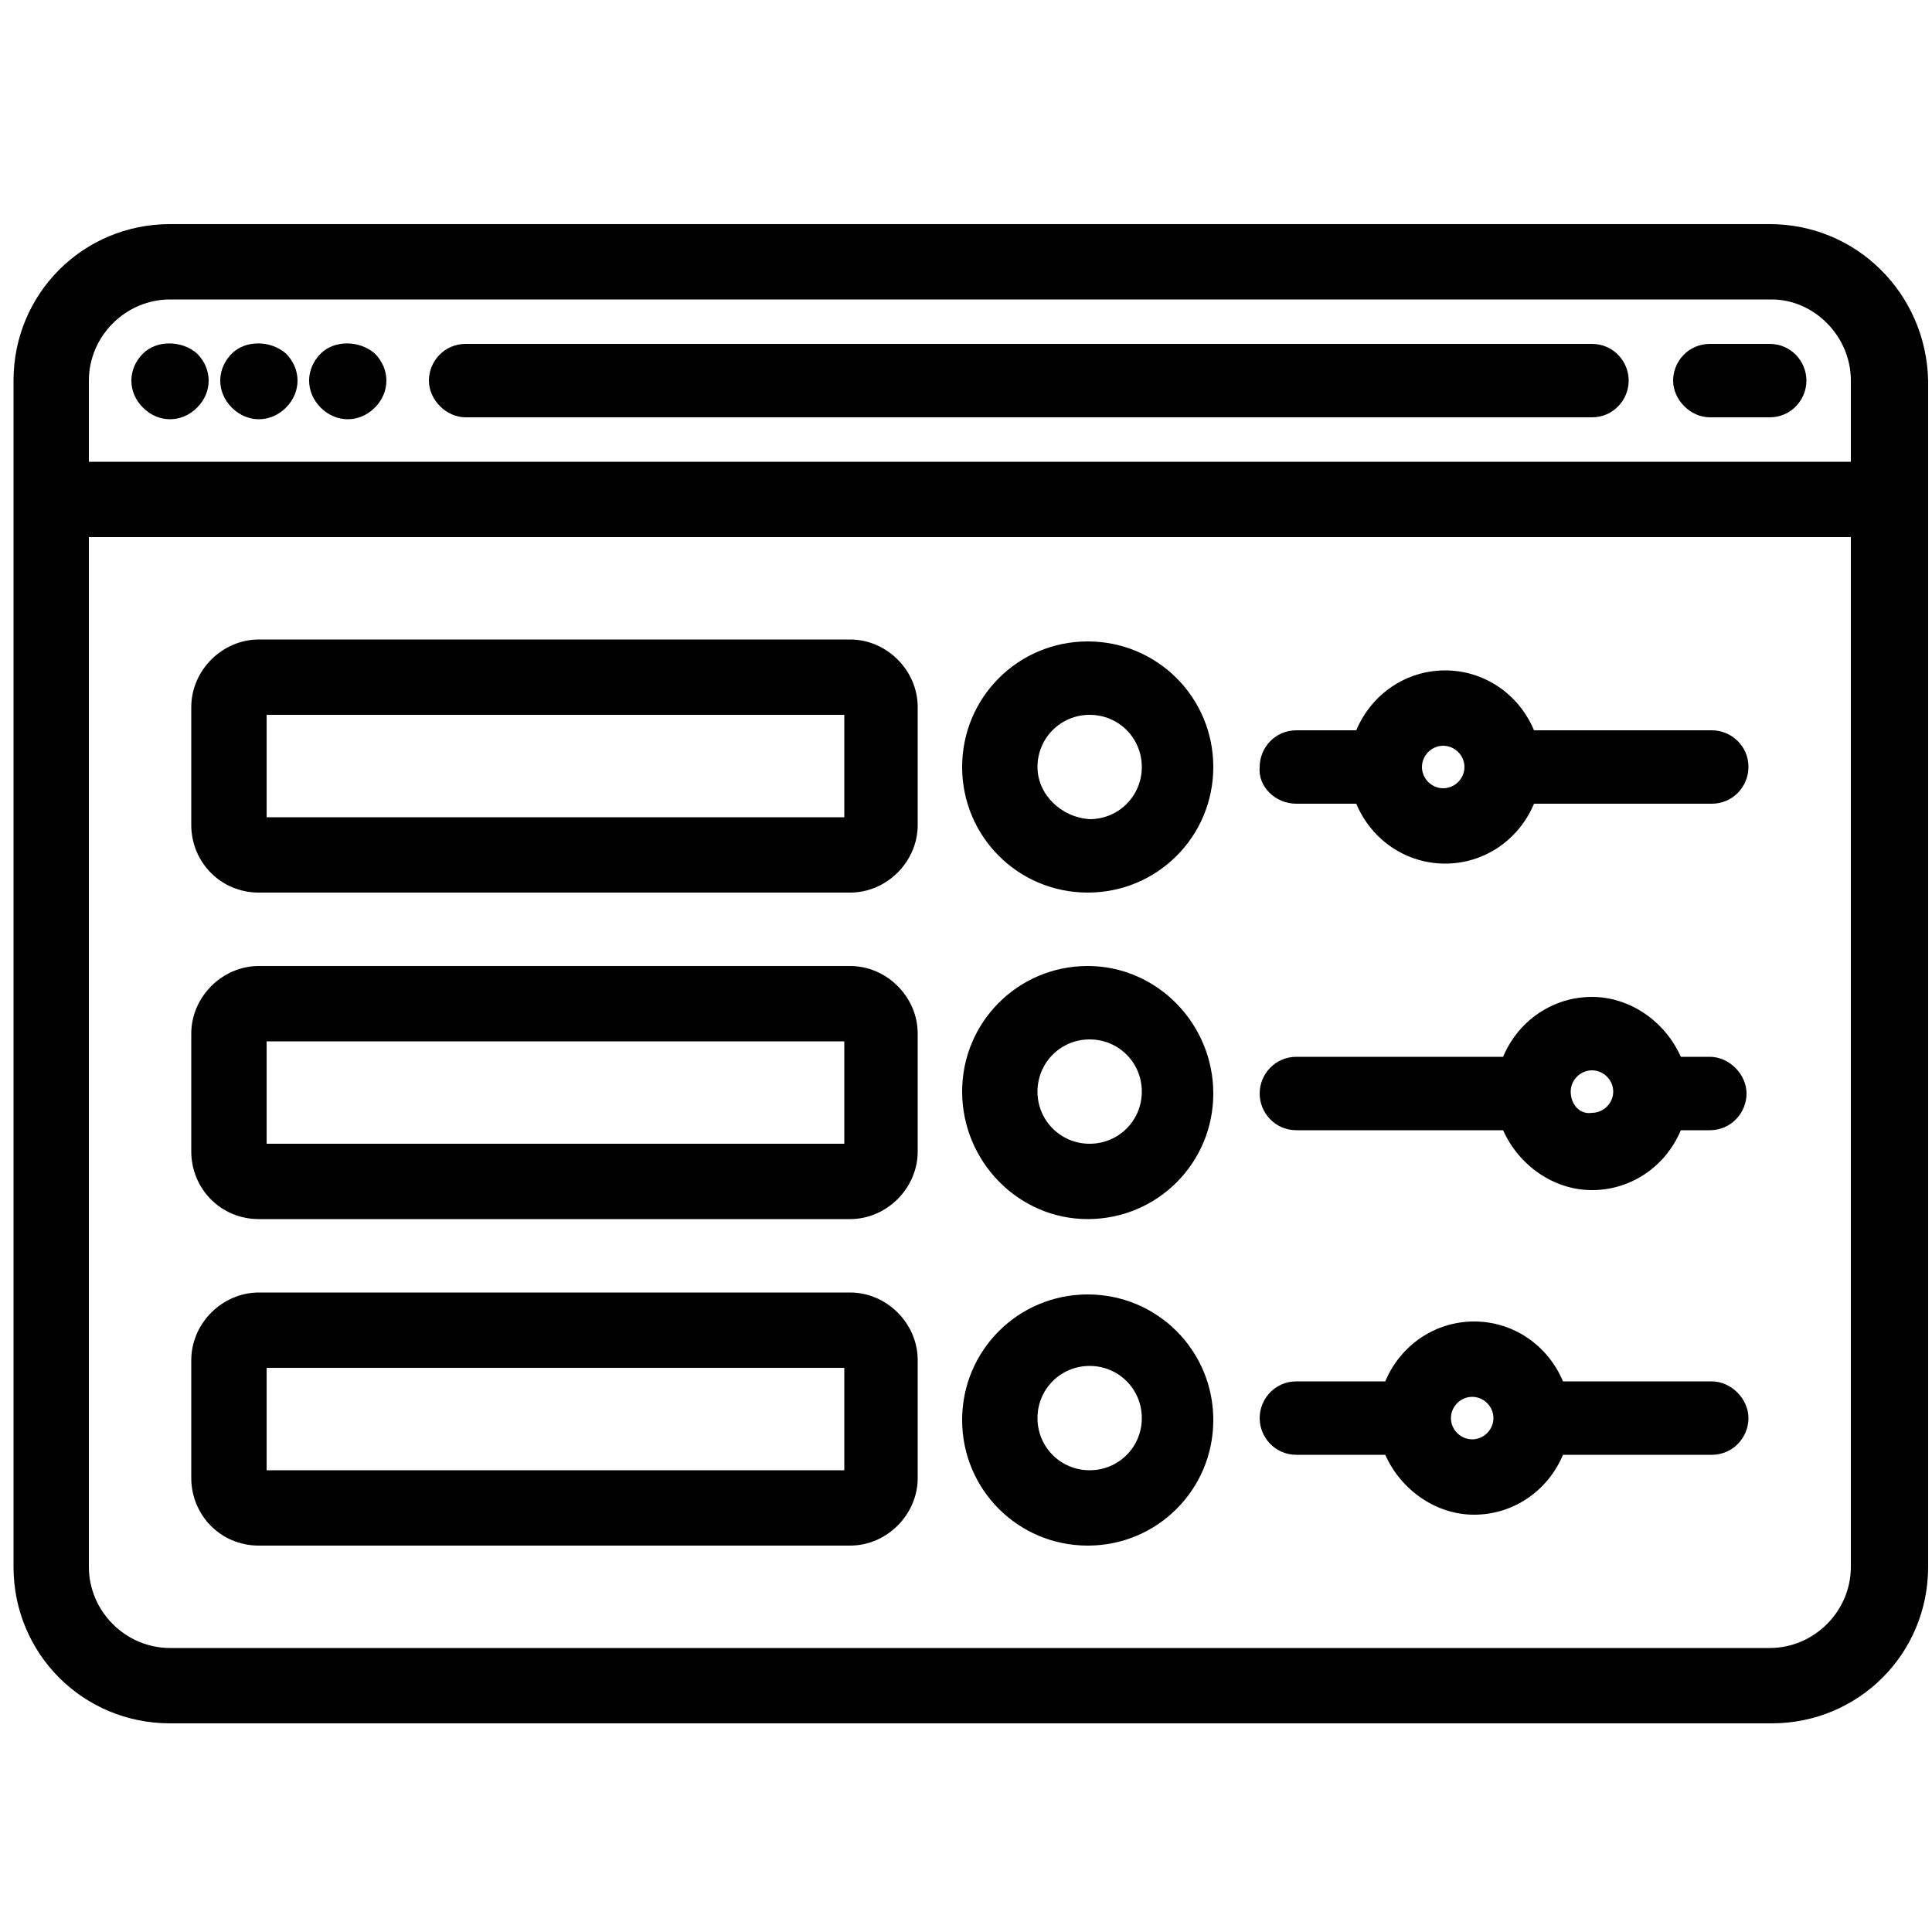
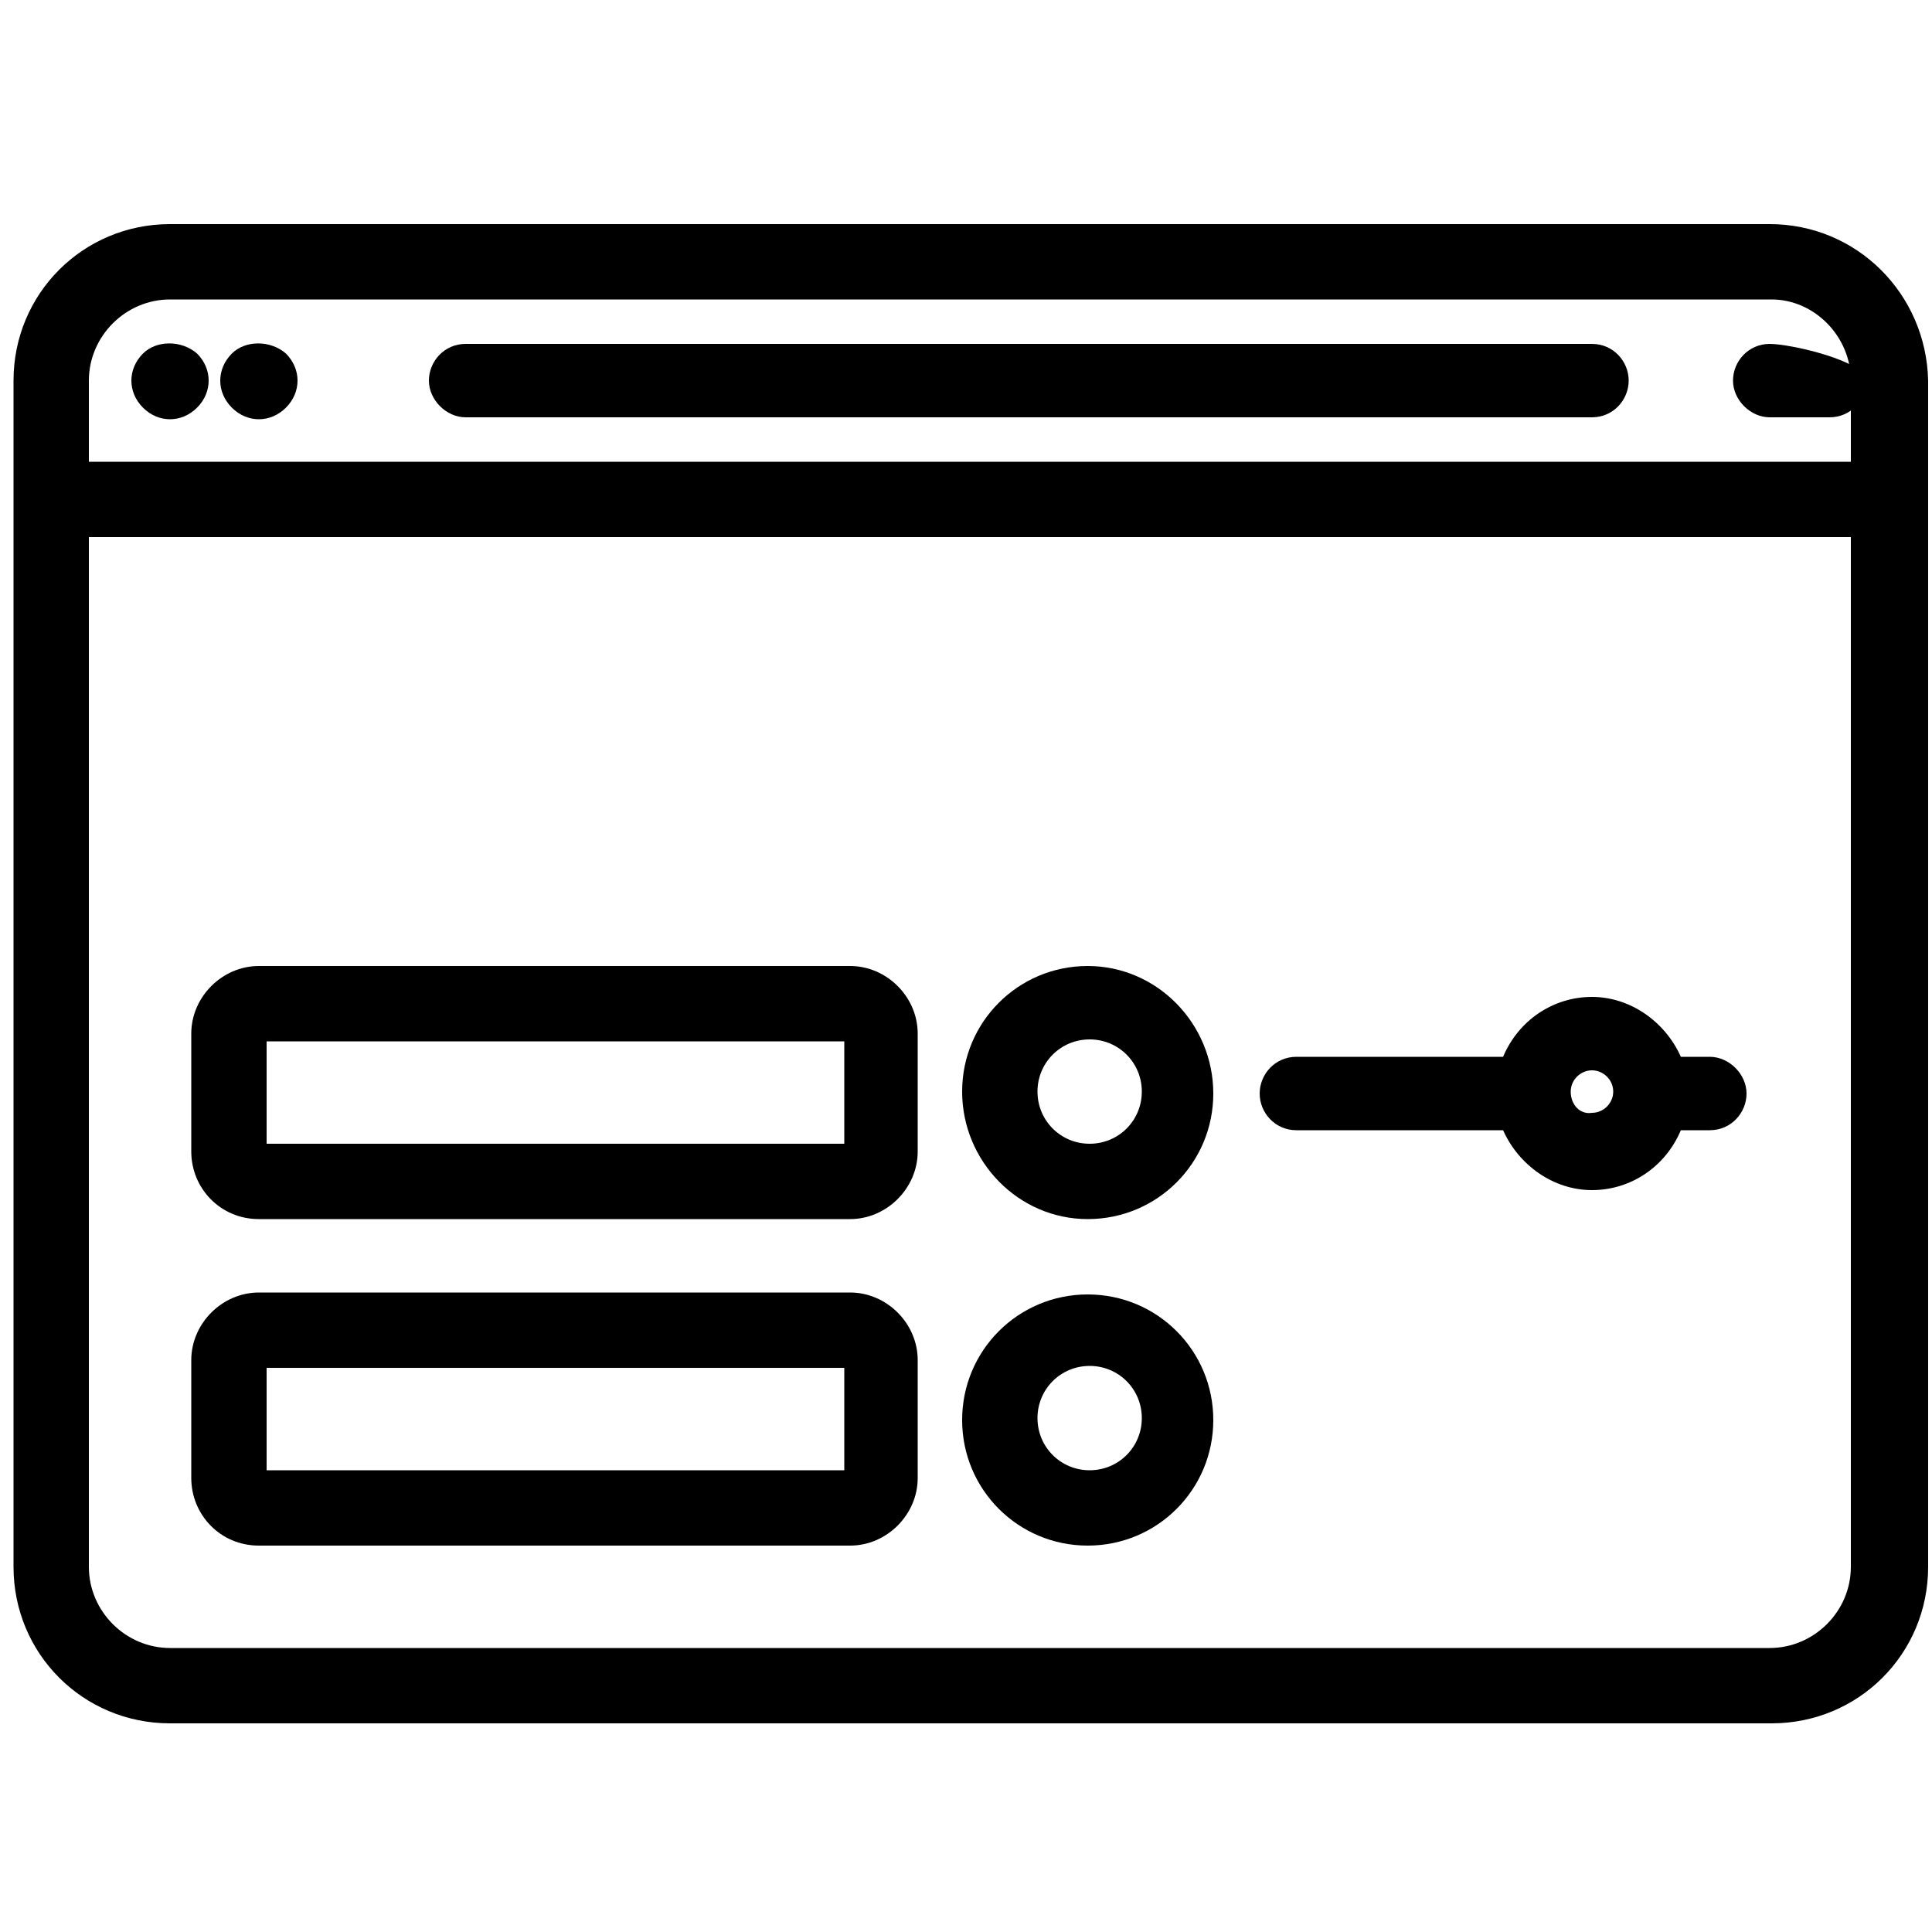
<svg xmlns="http://www.w3.org/2000/svg" version="1.0" id="Camada_1" x="0px" y="0px" viewBox="0 0 100 100" style="enable-background:new 0 0 100 100;" xml:space="preserve">
  <g>
    <path d="M7.4,18.3c-0.4,0.4-0.6,0.9-0.6,1.4s0.2,1,0.6,1.4c0.4,0.4,0.9,0.6,1.4,0.6c0.5,0,1-0.2,1.4-0.6c0.4-0.4,0.6-0.9,0.6-1.4   s-0.2-1-0.6-1.4C9.4,17.6,8.1,17.6,7.4,18.3z" />
    <path d="M12,18.3c-0.4,0.4-0.6,0.9-0.6,1.4s0.2,1,0.6,1.4c0.4,0.4,0.9,0.6,1.4,0.6s1-0.2,1.4-0.6c0.4-0.4,0.6-0.9,0.6-1.4   s-0.2-1-0.6-1.4C14,17.6,12.7,17.6,12,18.3z" />
-     <path d="M16.6,18.3c-0.4,0.4-0.6,0.9-0.6,1.4s0.2,1,0.6,1.4c0.4,0.4,0.9,0.6,1.4,0.6c0.5,0,1-0.2,1.4-0.6c0.4-0.4,0.6-0.9,0.6-1.4   s-0.2-1-0.6-1.4C18.6,17.6,17.3,17.6,16.6,18.3z" />
    <path d="M82.4,17.8H24.1c-1.1,0-1.9,0.9-1.9,1.9s0.9,1.9,1.9,1.9h58.3c1.1,0,1.9-0.9,1.9-1.9S83.5,17.8,82.4,17.8z" />
-     <path d="M91.6,17.8h-3.1c-1.1,0-1.9,0.9-1.9,1.9s0.9,1.9,1.9,1.9h3.1c1.1,0,1.9-0.9,1.9-1.9S92.7,17.8,91.6,17.8z" />
-     <path d="M13.4,46.2H44c1.9,0,3.5-1.6,3.5-3.5v-6.1c0-1.9-1.6-3.5-3.5-3.5H13.4c-1.9,0-3.5,1.6-3.5,3.5v6.1   C9.9,44.6,11.4,46.2,13.4,46.2z M13.8,42.3V37h29.9v5.3H13.8z" />
-     <path d="M67.1,41.6h3.1c0.8,1.9,2.6,3.1,4.6,3.1c2,0,3.8-1.2,4.6-3.1h9.2c1.1,0,1.9-0.9,1.9-1.9c0-1.1-0.9-1.9-1.9-1.9h-9.2   c-0.8-1.9-2.6-3.1-4.6-3.1s-3.8,1.2-4.6,3.1h-3.1c-1.1,0-1.9,0.9-1.9,1.9C65.1,40.7,66,41.6,67.1,41.6z M73.6,39.7   c0-0.6,0.5-1.1,1.1-1.1c0.6,0,1.1,0.5,1.1,1.1s-0.5,1.1-1.1,1.1C74.1,40.8,73.6,40.3,73.6,39.7z" />
-     <path d="M56.3,46.2c3.6,0,6.5-2.9,6.5-6.5s-2.9-6.5-6.5-6.5s-6.5,2.9-6.5,6.5S52.7,46.2,56.3,46.2z M53.7,39.7   c0-1.5,1.2-2.7,2.7-2.7c1.5,0,2.7,1.2,2.7,2.7c0,1.5-1.2,2.7-2.7,2.7C54.9,42.3,53.7,41.1,53.7,39.7z" />
+     <path d="M91.6,17.8c-1.1,0-1.9,0.9-1.9,1.9s0.9,1.9,1.9,1.9h3.1c1.1,0,1.9-0.9,1.9-1.9S92.7,17.8,91.6,17.8z" />
    <path d="M13.4,63.1H44c1.9,0,3.5-1.6,3.5-3.5v-6.1c0-1.9-1.6-3.5-3.5-3.5H13.4c-1.9,0-3.5,1.6-3.5,3.5v6.1   C9.9,61.5,11.4,63.1,13.4,63.1z M13.8,59.2v-5.3h29.9v5.3H13.8z" />
    <path d="M67.1,58.5h10.7c0.8,1.8,2.6,3.1,4.6,3.1c2,0,3.8-1.2,4.6-3.1h1.5c1.1,0,1.9-0.9,1.9-1.9s-0.9-1.9-1.9-1.9H87   c-0.8-1.8-2.6-3.1-4.6-3.1s-3.8,1.2-4.6,3.1H67.1c-1.1,0-1.9,0.9-1.9,1.9S66,58.5,67.1,58.5z M81.3,56.5c0-0.6,0.5-1.1,1.1-1.1   c0.6,0,1.1,0.5,1.1,1.1c0,0.6-0.5,1.1-1.1,1.1C81.8,57.7,81.3,57.2,81.3,56.5z" />
    <path d="M56.3,63.1c3.6,0,6.5-2.9,6.5-6.5S59.9,50,56.3,50s-6.5,2.9-6.5,6.5S52.7,63.1,56.3,63.1z M53.7,56.5   c0-1.5,1.2-2.7,2.7-2.7c1.5,0,2.7,1.2,2.7,2.7c0,1.5-1.2,2.7-2.7,2.7C54.9,59.2,53.7,58,53.7,56.5z" />
    <path d="M13.4,80H44c1.9,0,3.5-1.6,3.5-3.5v-6.1c0-1.9-1.6-3.5-3.5-3.5H13.4c-1.9,0-3.5,1.6-3.5,3.5v6.1C9.9,78.4,11.4,80,13.4,80z    M13.8,76.1v-5.3h29.9v5.3H13.8z" />
-     <path d="M67.1,75.3h4.6c0.8,1.8,2.6,3.1,4.6,3.1s3.8-1.2,4.6-3.1h7.7c1.1,0,1.9-0.9,1.9-1.9s-0.9-1.9-1.9-1.9h-7.7   c-0.8-1.9-2.6-3.1-4.6-3.1c-2,0-3.8,1.2-4.6,3.1h-4.6c-1.1,0-1.9,0.9-1.9,1.9S66,75.3,67.1,75.3z M75.1,73.4c0-0.6,0.5-1.1,1.1-1.1   c0.6,0,1.1,0.5,1.1,1.1c0,0.6-0.5,1.1-1.1,1.1C75.6,74.5,75.1,74,75.1,73.4z" />
    <path d="M56.3,80c3.6,0,6.5-2.9,6.5-6.5s-2.9-6.5-6.5-6.5s-6.5,2.9-6.5,6.5S52.7,80,56.3,80z M53.7,73.4c0-1.5,1.2-2.7,2.7-2.7   c1.5,0,2.7,1.2,2.7,2.7s-1.2,2.7-2.7,2.7C54.9,76.1,53.7,74.9,53.7,73.4z" />
    <path d="M91.6,11.6H8.8c-4.5,0-8.1,3.6-8.1,8.1v61.4c0,4.5,3.6,8.1,8.1,8.1h82.9c4.5,0,8.1-3.6,8.1-8.1V19.7   C99.7,15.2,96.1,11.6,91.6,11.6z M95.8,27.8v53.3c0,2.3-1.9,4.2-4.2,4.2H8.8c-2.3,0-4.2-1.9-4.2-4.2V27.8H95.8z M95.8,19.7v4.2H4.6   v-4.2c0-2.3,1.9-4.2,4.2-4.2h82.9C93.9,15.5,95.8,17.4,95.8,19.7z" />
  </g>
</svg>